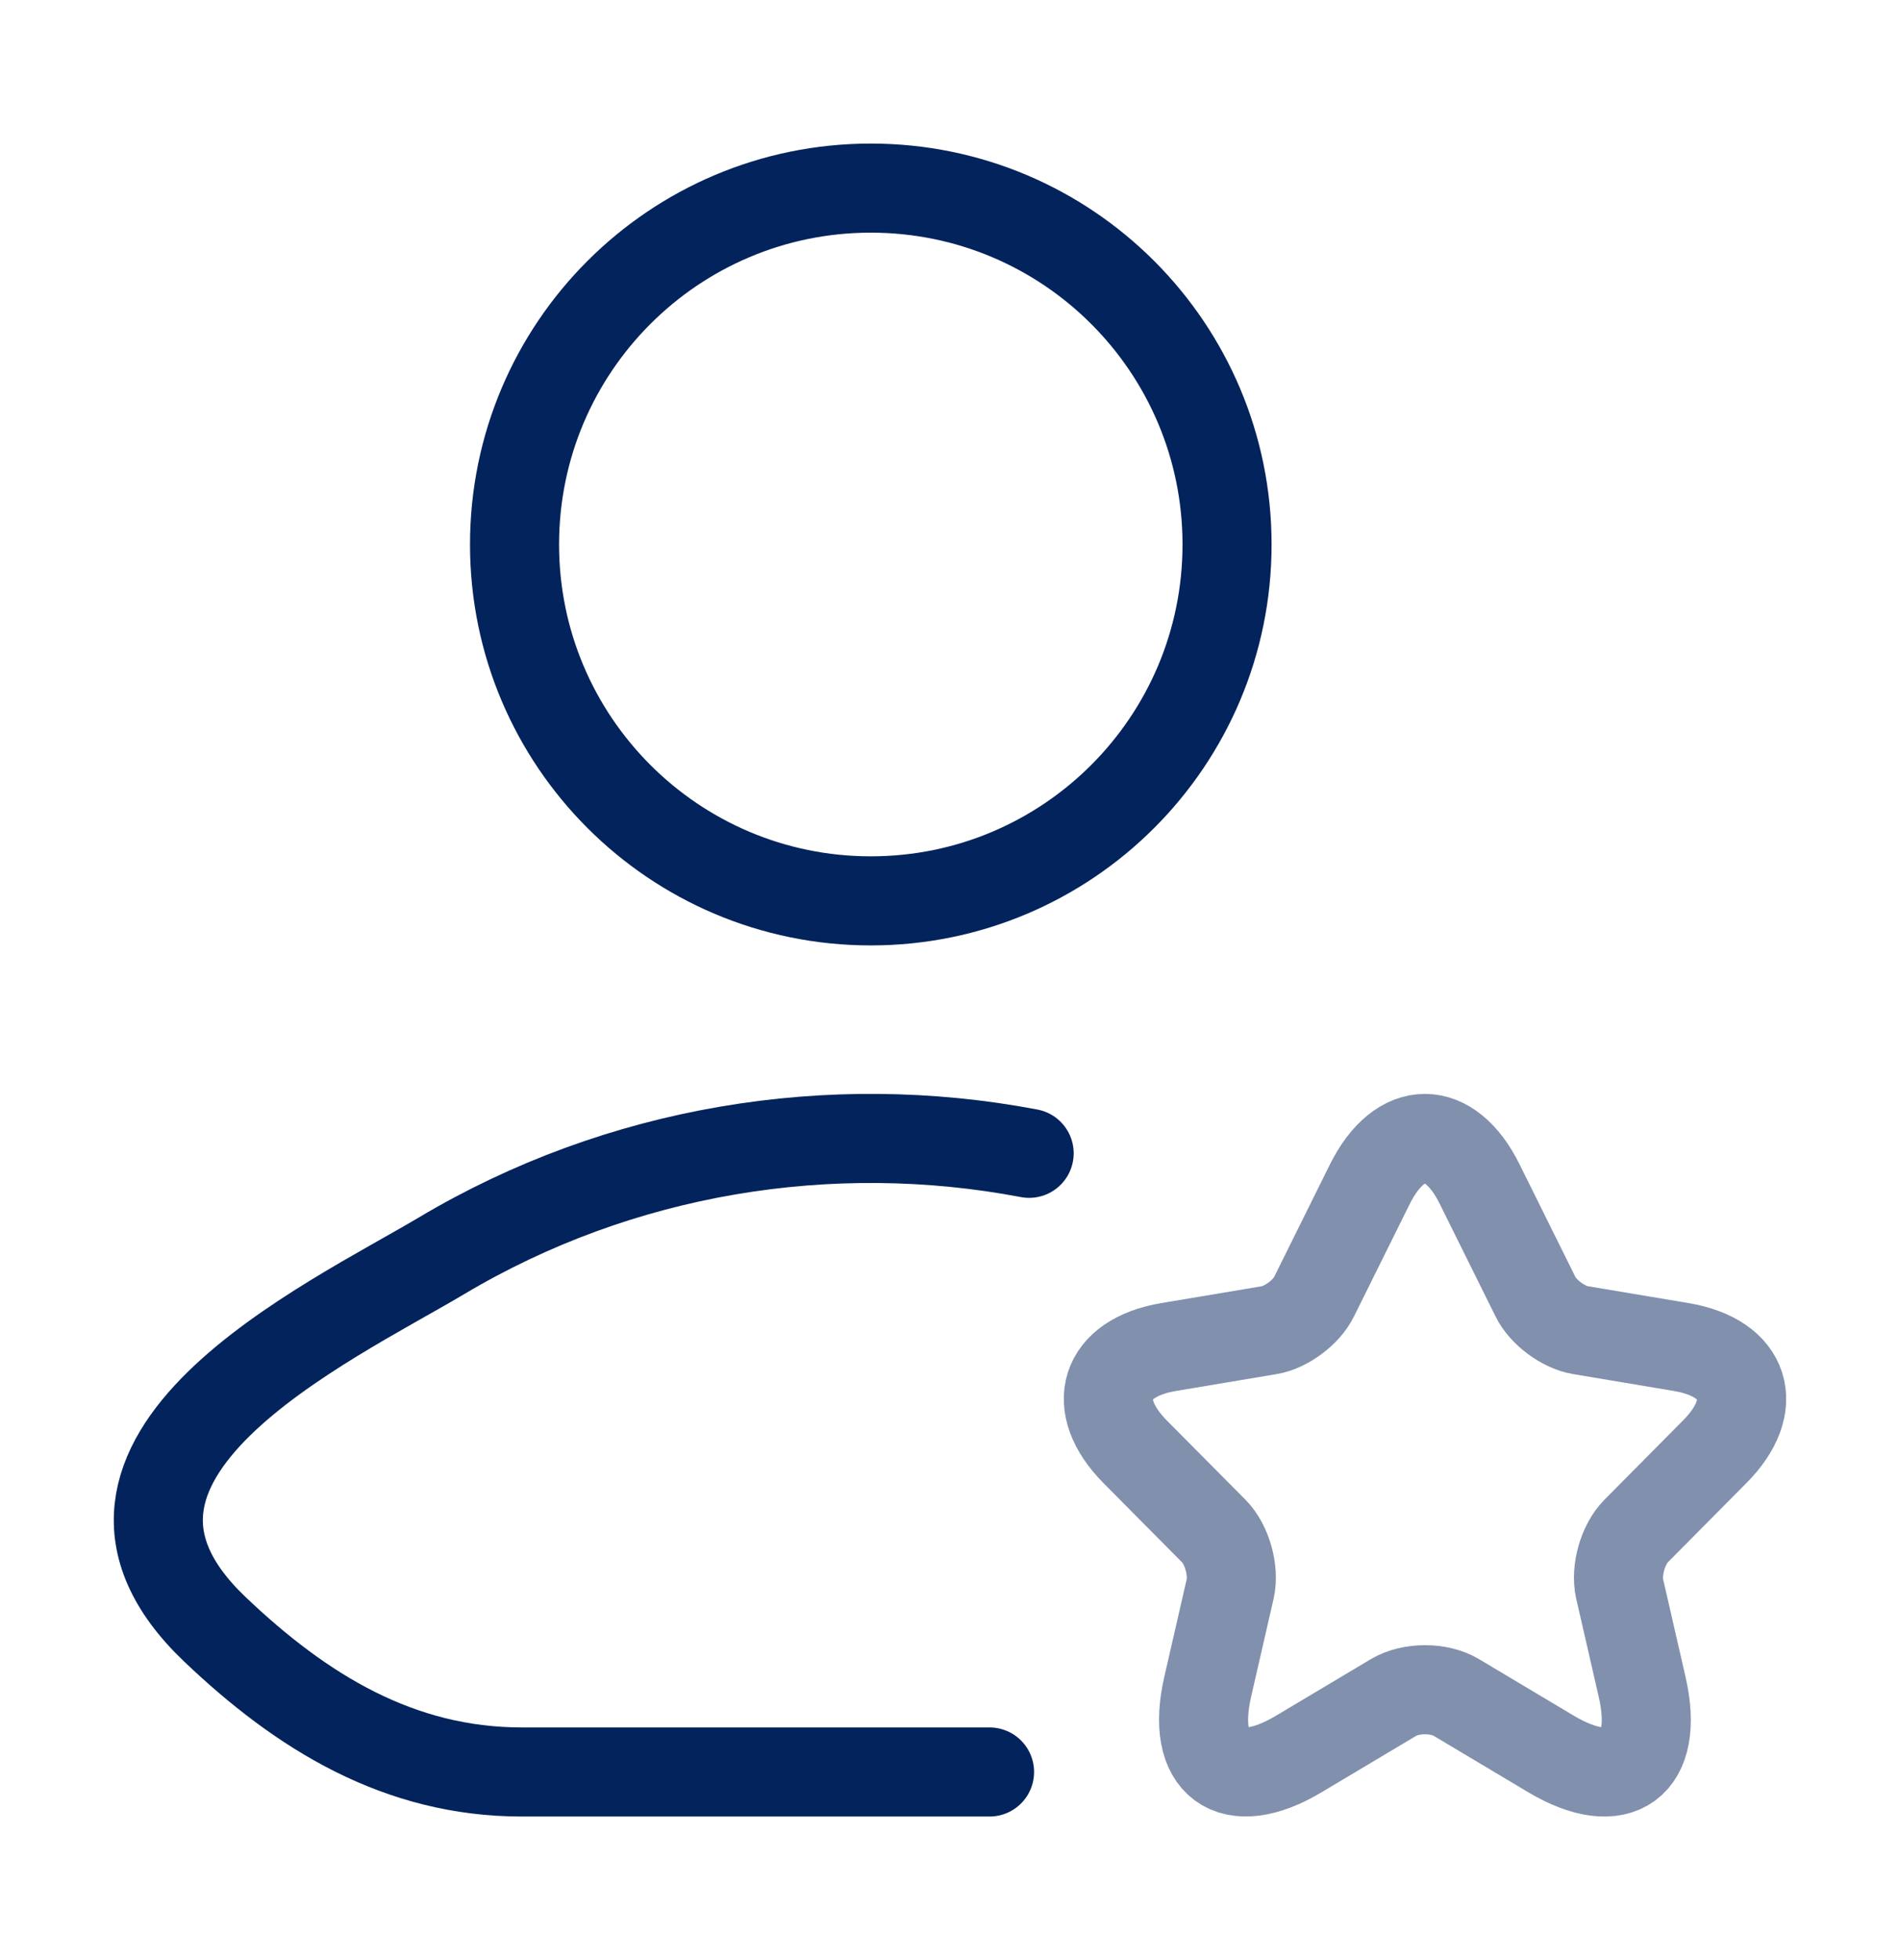
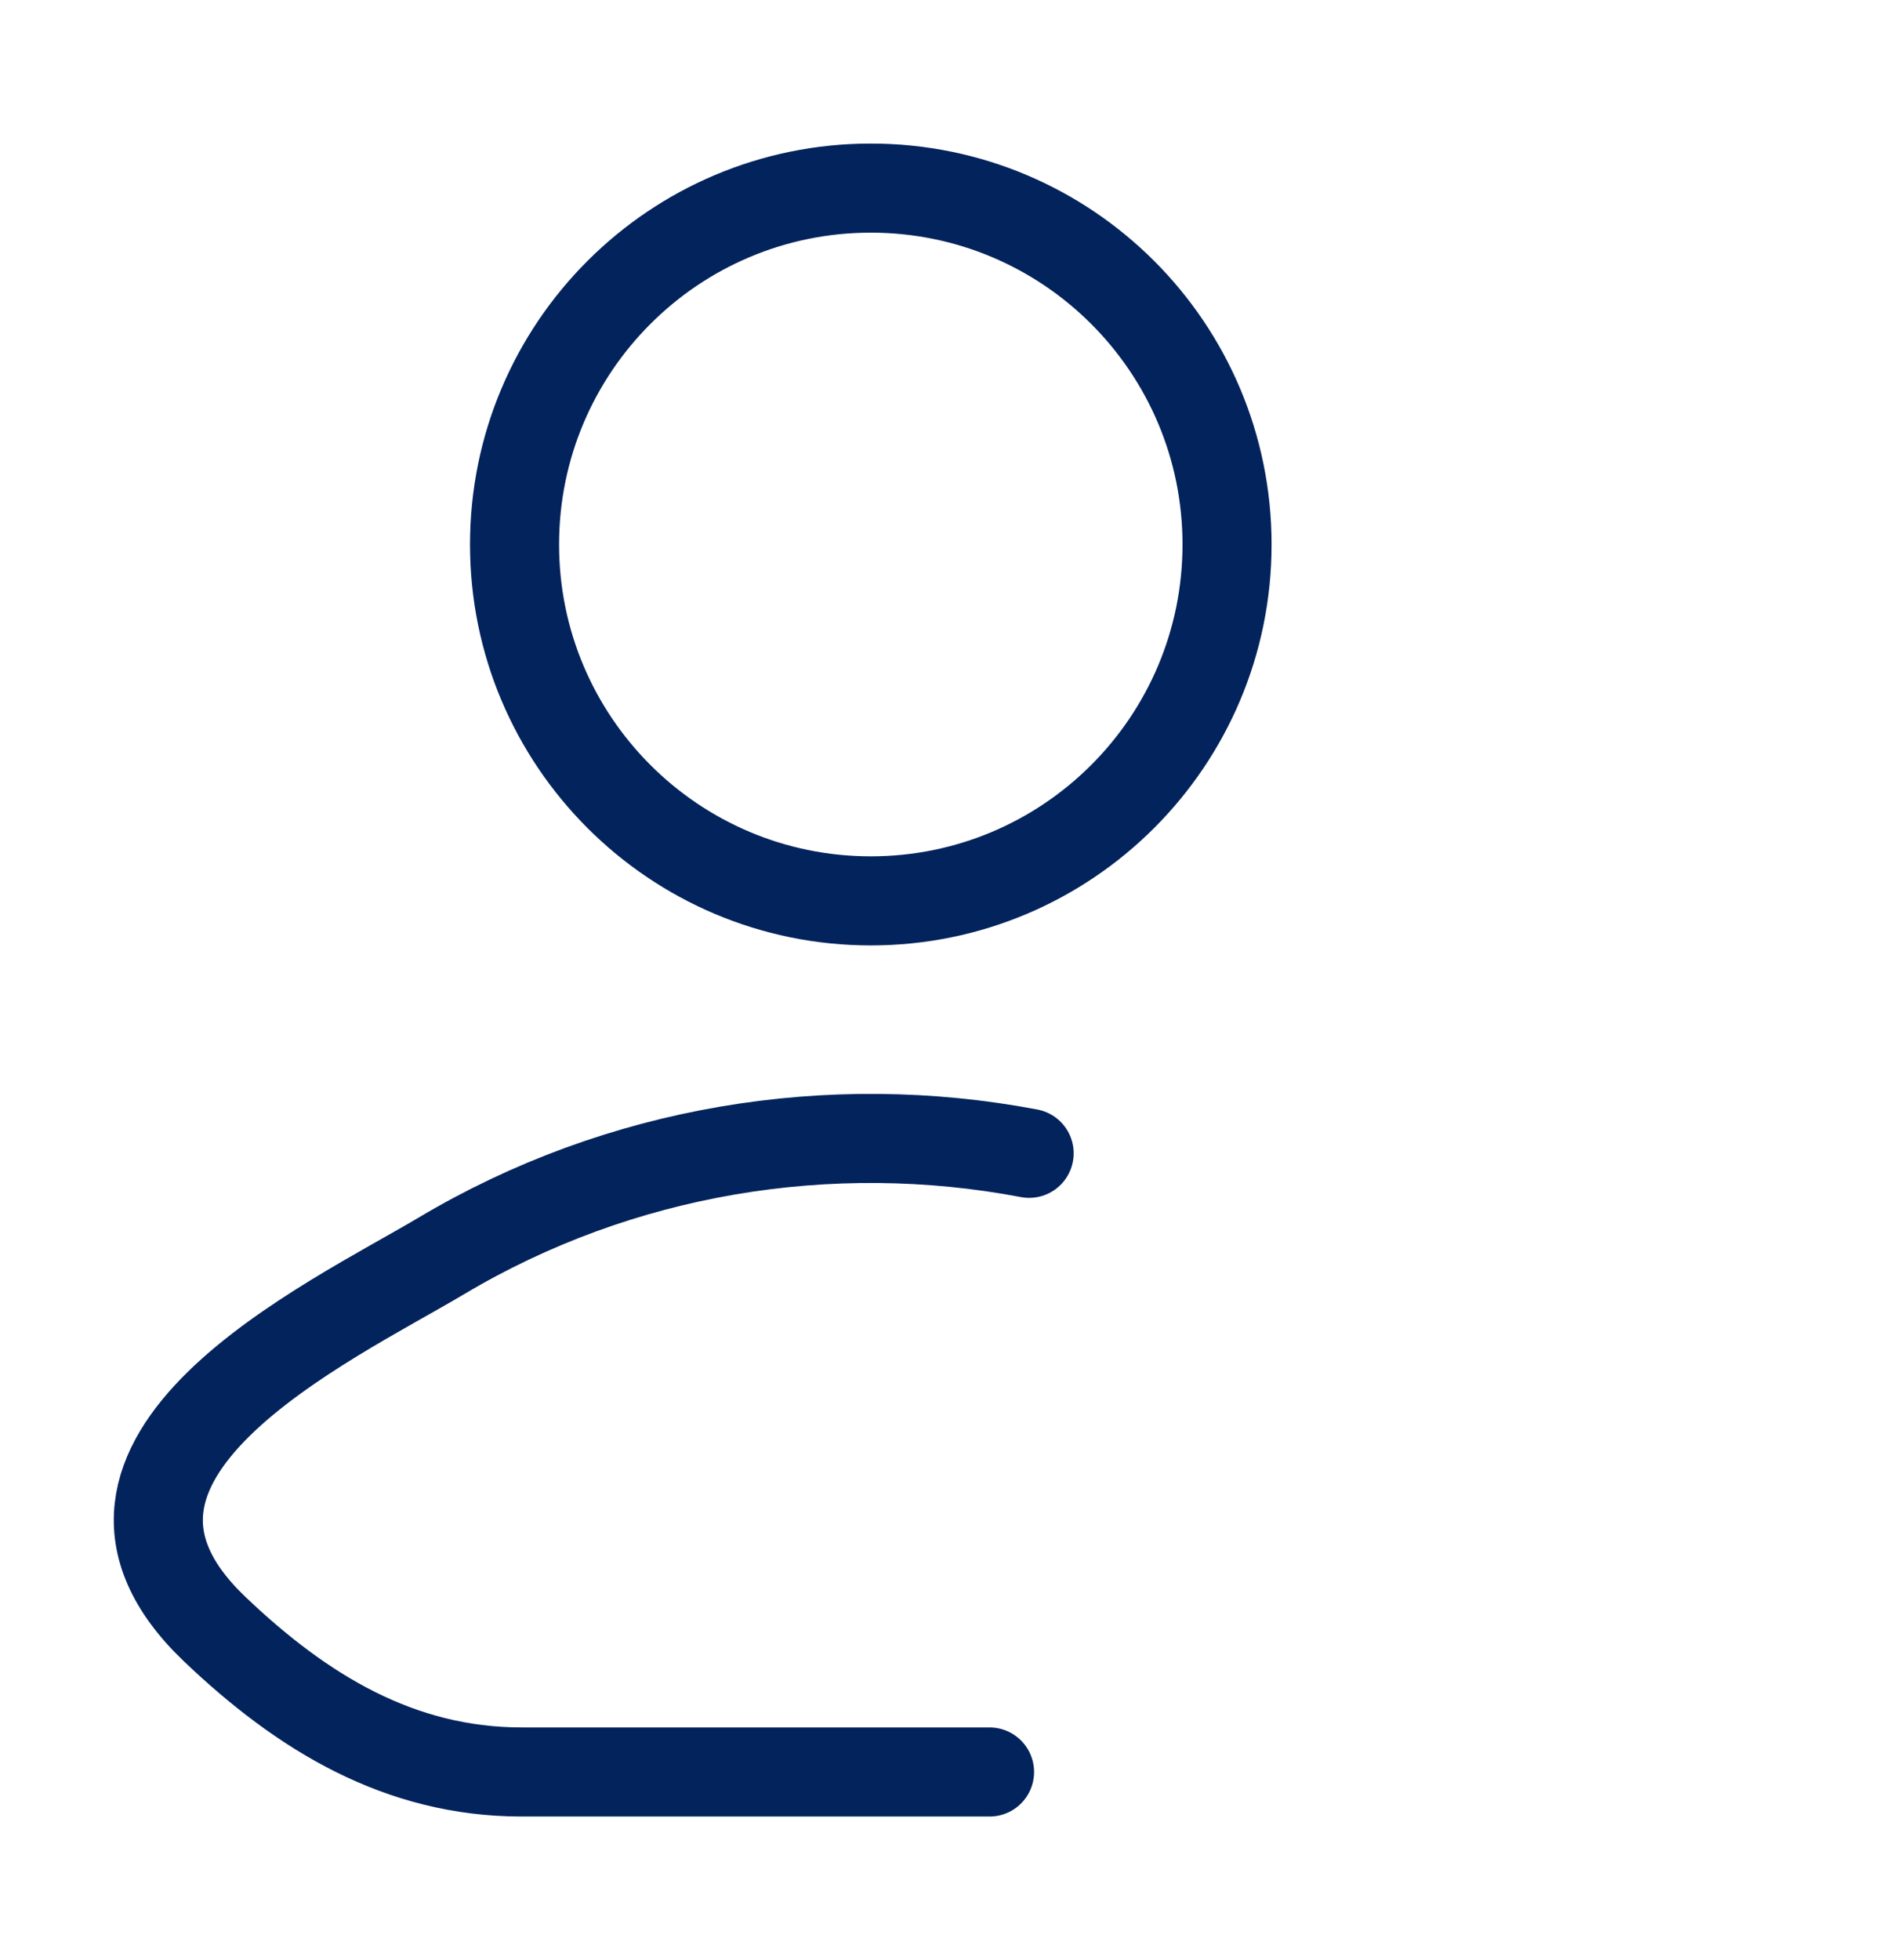
<svg xmlns="http://www.w3.org/2000/svg" width="32" height="33" viewBox="0 0 32 33" fill="none">
  <g id="user-star">
    <path id="Vector" d="M16.666 29.833H8.788C6.727 29.833 5.088 28.831 3.617 27.429C0.604 24.559 5.55 22.265 7.437 21.142C10.436 19.356 13.982 18.781 17.333 19.417" stroke="#03235C" stroke-width="1.5" stroke-linecap="round" stroke-linejoin="round" />
    <path id="Vector_2" d="M20.666 9.167C20.666 12.48 17.98 15.167 14.666 15.167C11.353 15.167 8.666 12.48 8.666 9.167C8.666 5.853 11.353 3.167 14.666 3.167C17.98 3.167 20.666 5.853 20.666 9.167Z" stroke="#03235C" stroke-width="1.5" />
-     <path id="Vector_3" opacity="0.5" d="M24.921 19.937L25.86 21.83C25.988 22.093 26.329 22.346 26.617 22.394L28.318 22.679C29.406 22.862 29.662 23.658 28.878 24.443L27.556 25.776C27.332 26.002 27.209 26.438 27.278 26.749L27.657 28.4C27.956 29.706 27.268 30.212 26.121 29.529L24.527 28.578C24.239 28.405 23.764 28.405 23.471 28.578L21.876 29.529C20.735 30.212 20.042 29.701 20.34 28.4L20.719 26.749C20.788 26.438 20.666 26.002 20.442 25.776L19.119 24.443C18.341 23.658 18.591 22.862 19.679 22.679L21.38 22.394C21.663 22.346 22.004 22.093 22.132 21.83L23.071 19.937C23.583 18.91 24.415 18.91 24.921 19.937Z" stroke="#03235C" stroke-width="1.5" stroke-linecap="round" stroke-linejoin="round" />
  </g>
</svg>